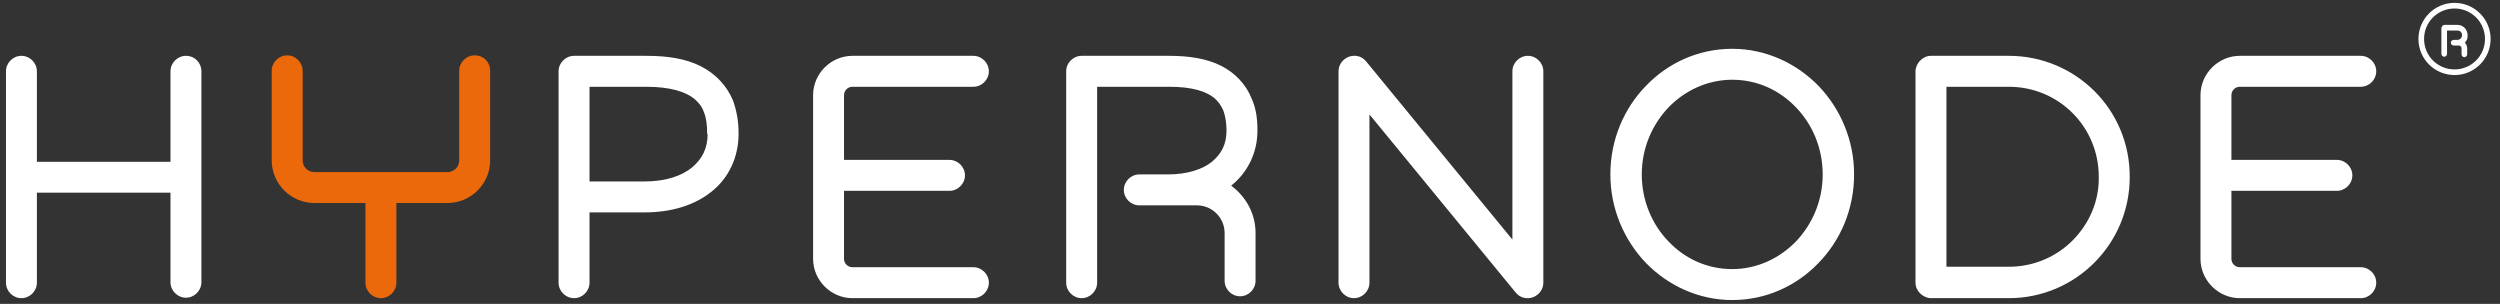
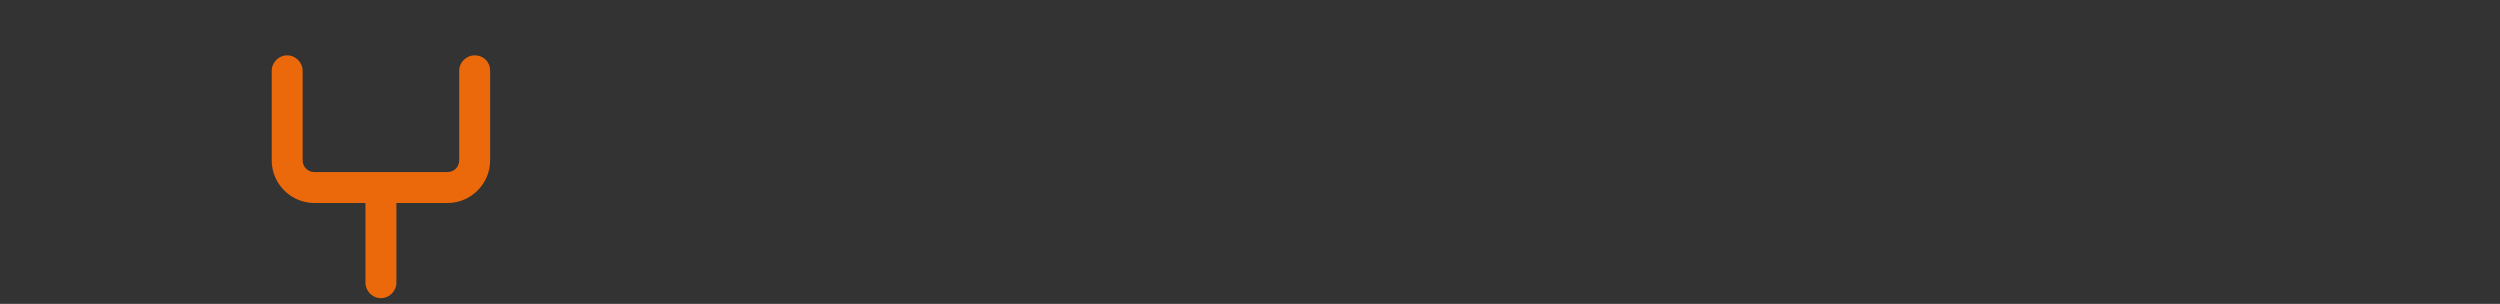
<svg xmlns="http://www.w3.org/2000/svg" width="181" height="22" viewBox="0 0 181 22" fill="none">
  <rect x="0" y="0" width="181" height="22" fill="#333333" stroke="none" />
  <path d="M34.366 4.008C33.755 4.008 33.246 4.517 33.246 5.128V11.61C33.246 12.085 32.873 12.458 32.398 12.458H22.76C22.285 12.458 21.912 12.085 21.912 11.61V5.128C21.912 4.517 21.403 4.008 20.792 4.008C20.181 4.008 19.672 4.517 19.672 5.128V11.61C19.672 13.307 21.063 14.698 22.76 14.698H26.459V20.467C26.459 21.078 26.968 21.587 27.579 21.587C28.189 21.587 28.699 21.078 28.699 20.467V14.698H32.398C34.094 14.698 35.486 13.307 35.486 11.61V5.128C35.486 4.483 35.011 4.008 34.366 4.008Z" fill="#EB690B" />
-   <path d="M177.708 0.208C176.248 0.208 175.095 1.395 175.095 2.821C175.095 4.28 176.282 5.434 177.708 5.434C179.167 5.434 180.321 4.246 180.321 2.821C180.321 1.395 179.167 0.208 177.708 0.208ZM177.708 5.026C176.486 5.026 175.502 4.042 175.502 2.821C175.502 1.599 176.486 0.615 177.708 0.615C178.929 0.615 179.913 1.599 179.913 2.821C179.913 4.042 178.929 5.026 177.708 5.026ZM177.911 1.802H176.961L176.825 1.87L176.757 2.006V3.906C176.757 4.008 176.859 4.11 176.961 4.11C177.063 4.11 177.165 4.008 177.165 3.906V2.21H177.911C178.115 2.21 178.251 2.345 178.251 2.549C178.251 2.753 178.081 2.888 177.911 2.888H177.64C177.538 2.888 177.436 2.99 177.436 3.092C177.436 3.194 177.538 3.296 177.64 3.296H177.911C177.945 3.296 177.979 3.296 177.979 3.296H178.013C178.115 3.296 178.217 3.364 178.217 3.499V3.94C178.217 4.042 178.318 4.144 178.42 4.144C178.522 4.144 178.624 4.042 178.624 3.94V3.499C178.624 3.33 178.556 3.194 178.454 3.092C178.59 2.956 178.658 2.787 178.658 2.583C178.658 2.108 178.318 1.802 177.911 1.802ZM13.463 4.042C12.852 4.042 12.343 4.551 12.343 5.162V11.712H2.671V5.162C2.671 4.551 2.162 4.042 1.551 4.042C0.941 4.042 0.432 4.551 0.432 5.162V20.467C0.432 21.078 0.941 21.587 1.551 21.587C2.162 21.587 2.671 21.078 2.671 20.467V13.951H12.343V20.433C12.343 21.044 12.852 21.553 13.463 21.553C14.073 21.553 14.582 21.044 14.582 20.433V5.162C14.582 4.551 14.107 4.042 13.463 4.042ZM61.718 6.282H70.473C71.084 6.282 71.593 5.773 71.593 5.162C71.593 4.551 71.084 4.042 70.473 4.042H61.718C60.157 4.042 58.868 5.332 58.868 6.893V18.736C58.868 20.297 60.157 21.587 61.718 21.587H70.473C71.084 21.587 71.593 21.078 71.593 20.467C71.593 19.856 71.084 19.347 70.473 19.347H61.718C61.379 19.347 61.107 19.076 61.107 18.736V13.816H68.743C69.353 13.816 69.862 13.307 69.862 12.696C69.862 12.085 69.353 11.576 68.743 11.576H61.107V6.893C61.107 6.553 61.379 6.282 61.718 6.282ZM110.618 4.042C110.007 4.042 109.498 4.551 109.498 5.162V17.345L98.911 4.449C98.605 4.076 98.13 3.94 97.655 4.11C97.214 4.28 96.909 4.687 96.909 5.162V20.467C96.909 21.078 97.418 21.587 98.028 21.587C98.639 21.587 99.148 21.078 99.148 20.467V8.284L109.736 21.18C110.041 21.553 110.516 21.689 110.992 21.519C111.433 21.349 111.738 20.942 111.738 20.467V5.162C111.738 4.551 111.229 4.042 110.618 4.042ZM162.165 6.282H170.921C171.531 6.282 172.04 5.773 172.04 5.162C172.04 4.551 171.531 4.042 170.921 4.042H162.165C160.604 4.042 159.315 5.332 159.315 6.893V18.736C159.315 20.297 160.604 21.587 162.165 21.587H170.921C171.531 21.587 172.04 21.078 172.04 20.467C172.04 19.856 171.531 19.347 170.921 19.347H162.165C161.826 19.347 161.555 19.076 161.555 18.736V13.816H169.19C169.801 13.816 170.31 13.307 170.31 12.696C170.31 12.085 169.801 11.576 169.19 11.576H161.555V6.893C161.555 6.553 161.826 6.282 162.165 6.282ZM50.723 4.789C49.637 4.246 48.348 4.042 46.787 4.042H41.595C41.595 4.042 41.595 4.042 41.561 4.042C40.95 4.042 40.441 4.551 40.441 5.162V20.467C40.441 21.078 40.95 21.587 41.561 21.587C42.172 21.587 42.681 21.078 42.681 20.467V15.377H46.685C48.585 15.377 50.282 14.868 51.504 13.883C52.759 12.899 53.472 11.372 53.472 9.709V9.642C53.472 8.793 53.336 8.013 53.065 7.266C52.623 6.214 51.809 5.332 50.723 4.789ZM51.232 9.709C51.232 10.761 50.825 11.508 50.112 12.119C49.366 12.73 48.212 13.137 46.685 13.137H42.681V6.282H46.787C48.551 6.282 49.671 6.655 50.282 7.164C50.587 7.436 50.825 7.707 50.961 8.114C51.13 8.522 51.198 9.031 51.198 9.642V9.709H51.232ZM88.391 4.755C87.373 4.246 86.117 4.042 84.658 4.042H78.346C78.346 4.042 78.346 4.042 78.312 4.042C77.701 4.042 77.192 4.551 77.192 5.162V20.467C77.192 21.078 77.701 21.587 78.312 21.587C78.923 21.587 79.432 21.078 79.432 20.467V6.282H84.658C86.321 6.282 87.339 6.621 87.916 7.096C88.187 7.334 88.391 7.605 88.561 7.979C88.696 8.352 88.798 8.827 88.798 9.404V9.472C88.798 10.456 88.425 11.135 87.746 11.712C87.067 12.255 85.981 12.628 84.556 12.628H82.486C81.875 12.628 81.366 13.137 81.366 13.748C81.366 14.359 81.875 14.868 82.486 14.868H86.66C87.78 14.868 88.662 15.784 88.662 16.87V20.331C88.662 20.942 89.171 21.451 89.782 21.451C90.393 21.451 90.902 20.942 90.902 20.331V16.87C90.902 15.444 90.189 14.223 89.138 13.442C90.325 12.492 91.038 11.067 91.038 9.472V9.404C91.038 8.59 90.936 7.843 90.631 7.164C90.223 6.112 89.409 5.264 88.391 4.755ZM125.414 3.533C122.971 3.533 120.765 4.551 119.17 6.214C117.575 7.843 116.591 10.117 116.591 12.628C116.591 15.105 117.575 17.379 119.17 19.042C120.765 20.671 122.971 21.723 125.414 21.723C127.857 21.723 130.063 20.704 131.658 19.042C133.253 17.413 134.237 15.139 134.237 12.628C134.237 10.151 133.253 7.877 131.658 6.214C130.063 4.585 127.857 3.533 125.414 3.533ZM130.029 17.481C128.841 18.702 127.212 19.483 125.414 19.483C123.615 19.483 121.986 18.736 120.799 17.481C119.611 16.259 118.864 14.528 118.864 12.628C118.864 10.727 119.611 9.031 120.799 7.775C121.986 6.553 123.615 5.773 125.414 5.773C127.212 5.773 128.841 6.52 130.029 7.775C131.217 8.997 131.963 10.727 131.963 12.628C131.963 14.528 131.217 16.225 130.029 17.481ZM145.436 4.042H139.802C139.497 4.042 139.225 4.178 139.022 4.382C138.818 4.585 138.682 4.891 138.682 5.162V20.467C138.682 20.772 138.818 21.044 139.022 21.247C139.225 21.451 139.531 21.587 139.802 21.587H145.436C150.288 21.587 154.191 17.65 154.191 12.832C154.225 7.945 150.288 4.042 145.436 4.042ZM150.051 17.413C148.863 18.601 147.234 19.313 145.436 19.313H140.922V6.282H145.436C147.234 6.282 148.863 6.995 150.051 8.182C151.238 9.37 151.951 10.999 151.951 12.798C151.985 14.596 151.238 16.225 150.051 17.413Z" fill="white" />
</svg>